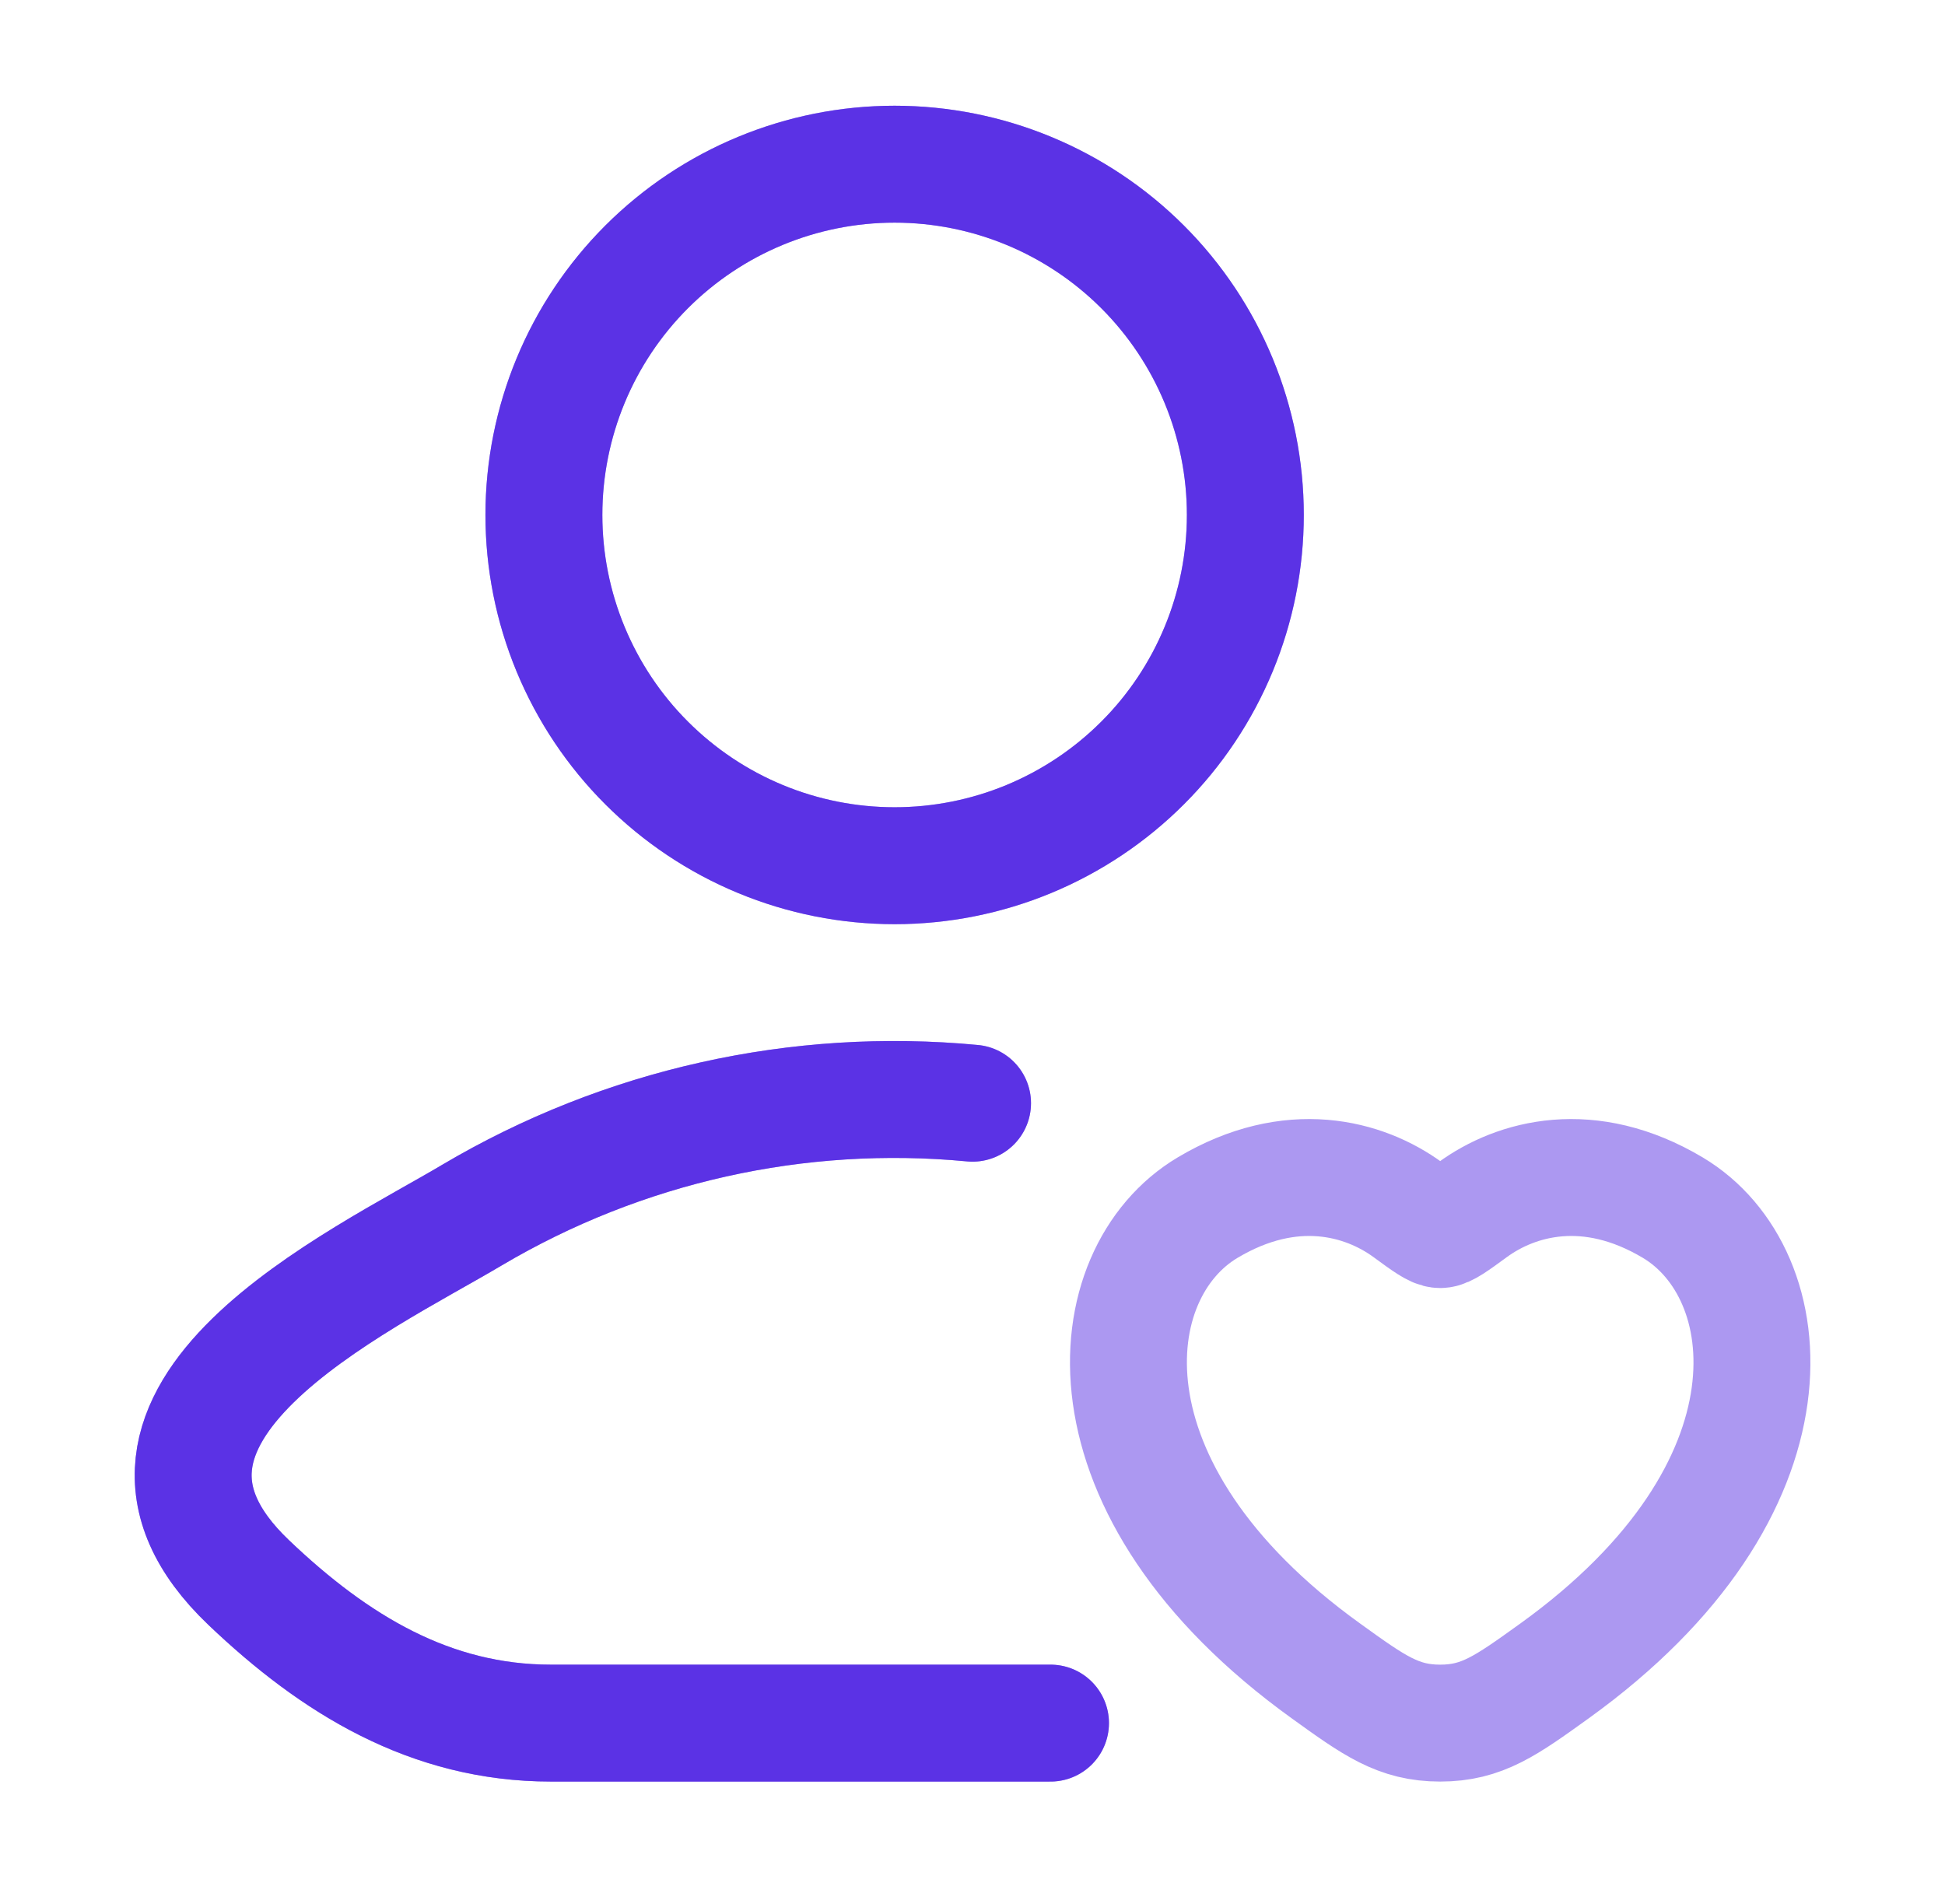
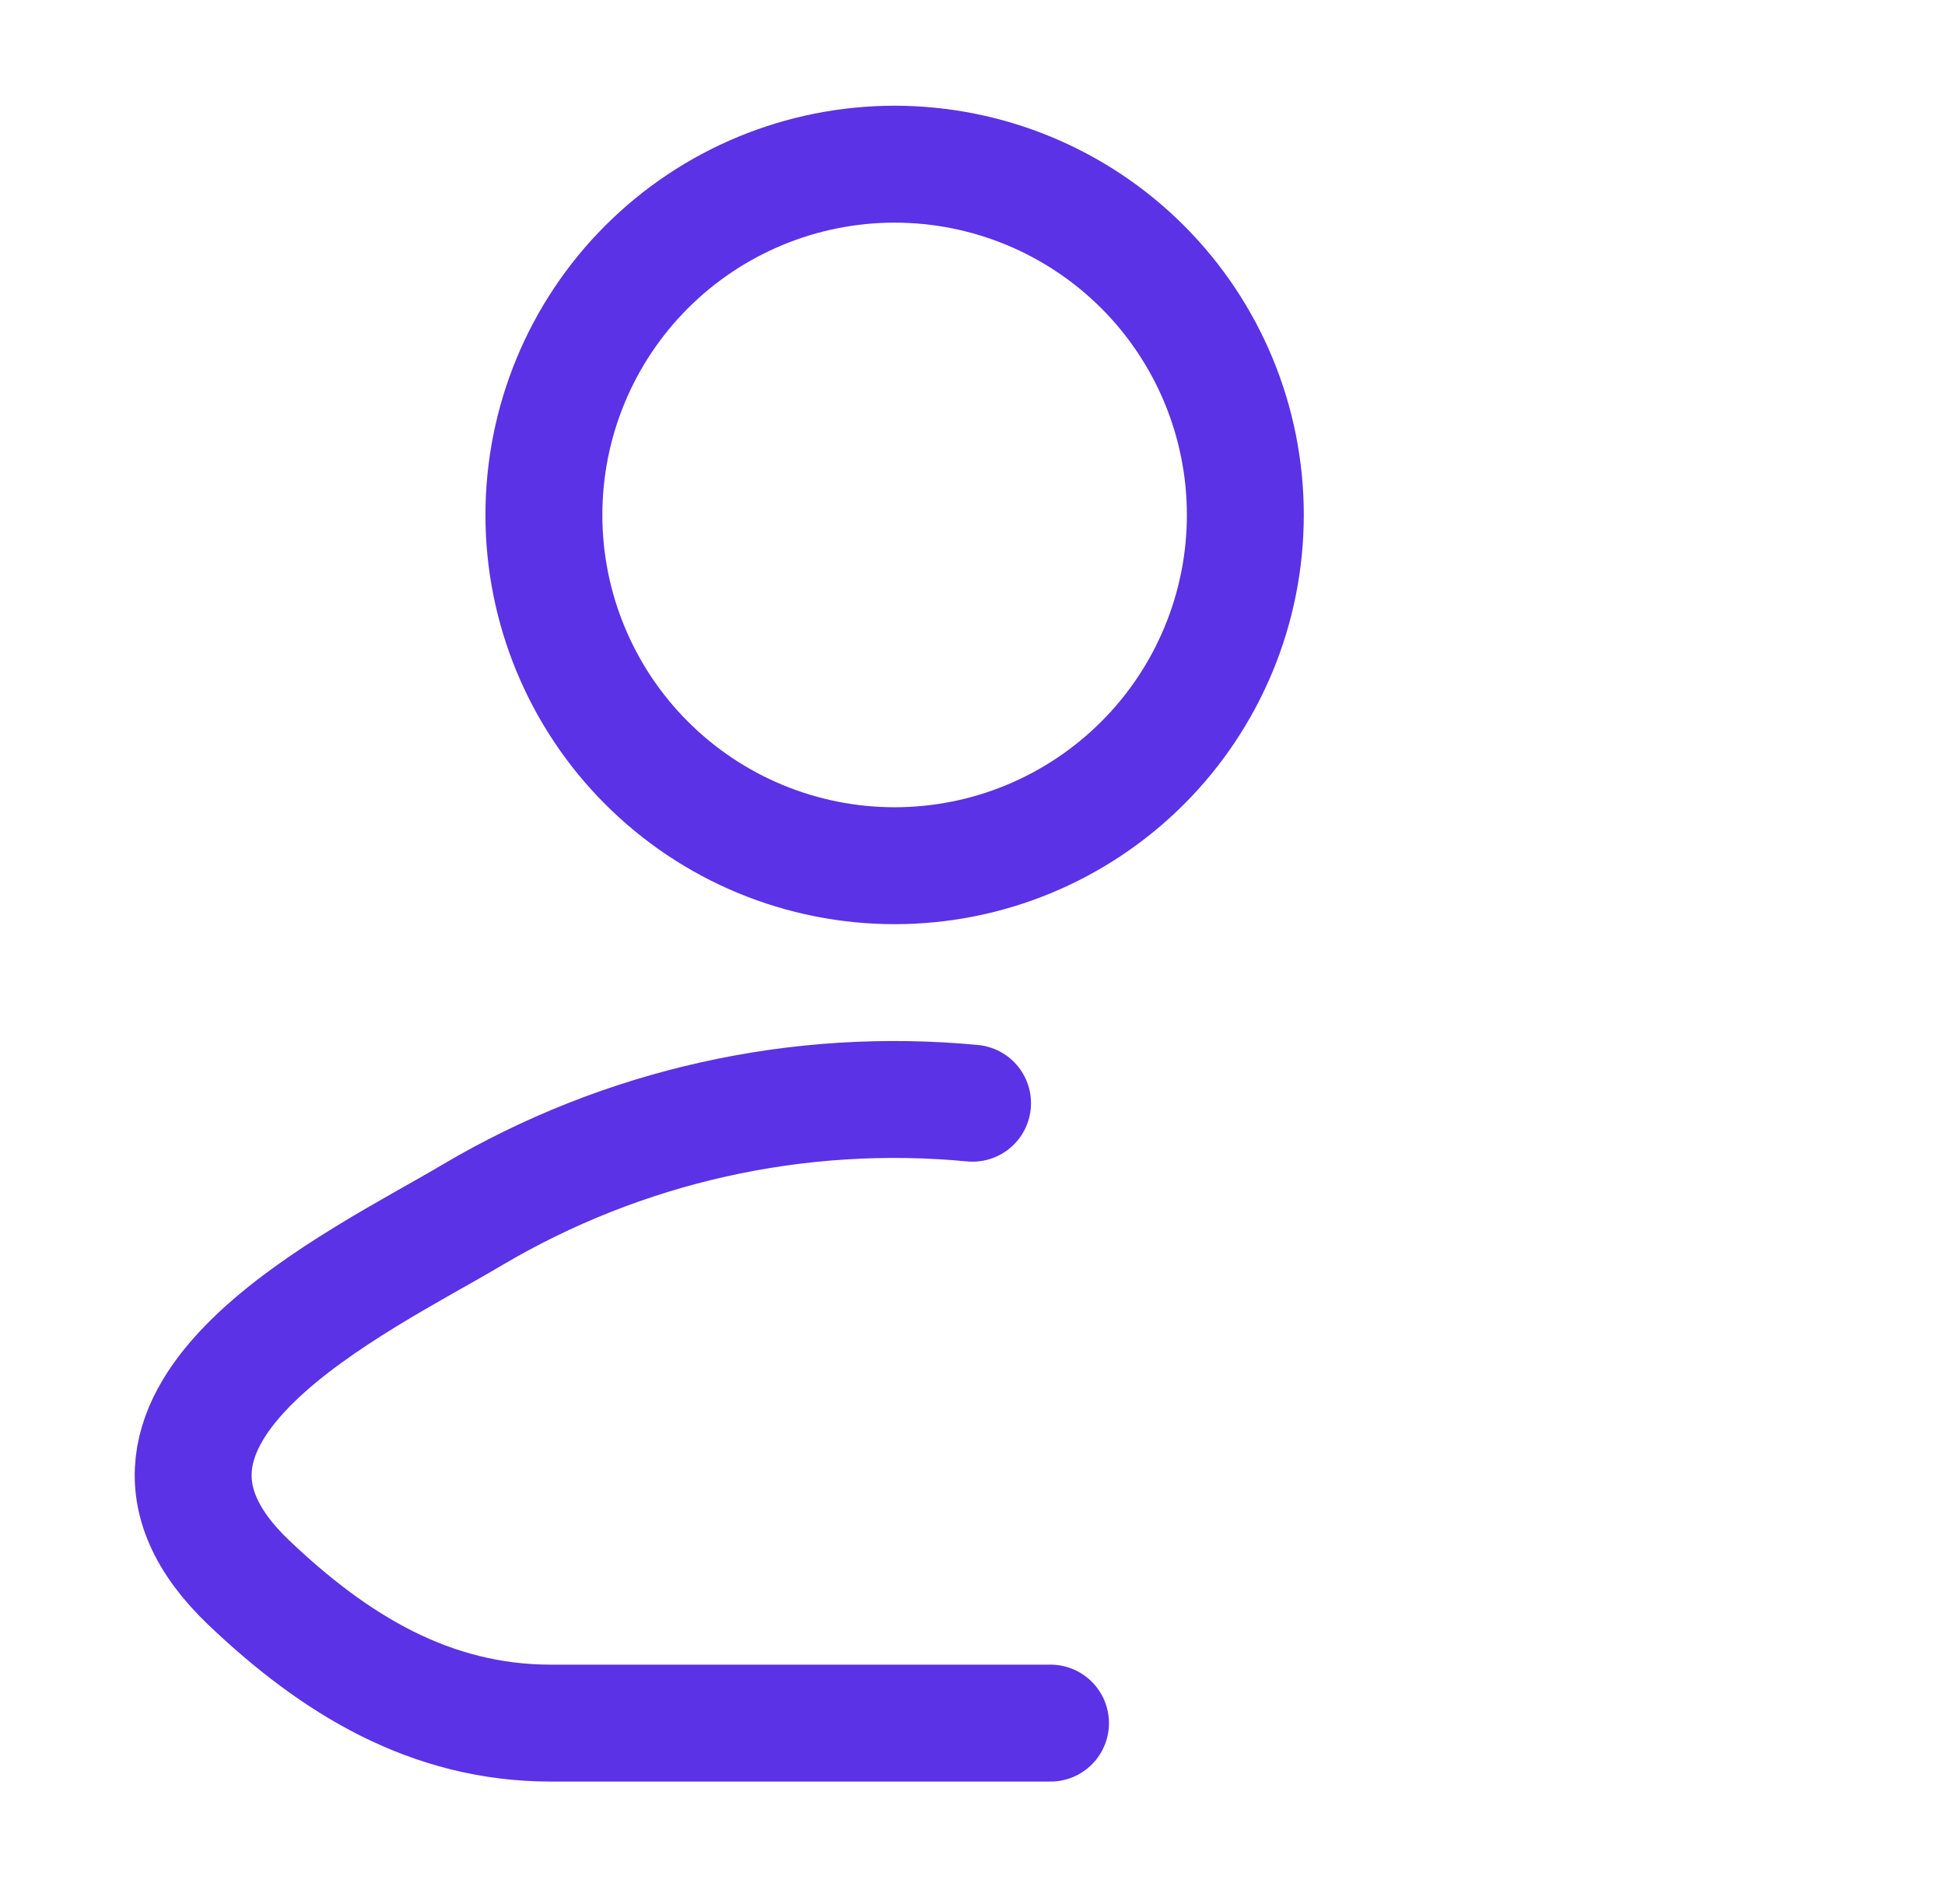
<svg xmlns="http://www.w3.org/2000/svg" width="47" height="46" viewBox="0 0 47 46" fill="none">
-   <path opacity="0.5" d="M25.385 41.633H13.312C10.403 41.633 8.088 40.217 6.011 38.238C1.754 34.183 8.742 30.944 11.406 29.358C15.051 27.201 19.285 26.254 23.501 26.655M30.093 12.442C30.093 13.555 29.874 14.657 29.448 15.685C29.022 16.713 28.398 17.648 27.611 18.434C26.824 19.221 25.889 19.846 24.861 20.272C23.833 20.698 22.731 20.917 21.618 20.917C20.505 20.917 19.403 20.698 18.375 20.272C17.346 19.846 16.412 19.221 15.625 18.434C14.838 17.648 14.214 16.713 13.788 15.685C13.362 14.657 13.143 13.555 13.143 12.442C13.143 10.194 14.036 8.038 15.625 6.449C17.215 4.86 19.37 3.967 21.618 3.967C23.866 3.967 26.021 4.86 27.611 6.449C29.2 8.038 30.093 10.194 30.093 12.442ZM29.18 29.179C31.2 27.974 32.963 28.459 34.022 29.232C34.455 29.55 34.673 29.708 34.801 29.708C34.929 29.708 35.146 29.55 35.581 29.232C36.639 28.459 38.402 27.974 40.423 29.179C43.075 30.761 43.674 35.976 37.56 40.375C36.393 41.214 35.813 41.633 34.801 41.633C33.79 41.633 33.208 41.214 32.044 40.375C25.929 35.976 26.528 30.759 29.18 29.179Z" stroke="#5B32E5" stroke-width="2.825" stroke-linecap="round" stroke-linejoin="round" />
  <path d="M25.385 41.633H13.312C10.403 41.633 8.088 40.217 6.011 38.238C1.754 34.183 8.742 30.944 11.406 29.358C15.051 27.201 19.285 26.254 23.501 26.655M30.093 12.442C30.093 13.555 29.874 14.657 29.448 15.685C29.022 16.713 28.398 17.648 27.611 18.434C26.824 19.221 25.889 19.846 24.861 20.272C23.833 20.698 22.731 20.917 21.618 20.917C20.505 20.917 19.403 20.698 18.375 20.272C17.346 19.846 16.412 19.221 15.625 18.434C14.838 17.648 14.214 16.713 13.788 15.685C13.362 14.657 13.143 13.555 13.143 12.442C13.143 10.194 14.036 8.038 15.625 6.449C17.215 4.86 19.37 3.967 21.618 3.967C23.866 3.967 26.021 4.86 27.611 6.449C29.2 8.038 30.093 10.194 30.093 12.442Z" stroke="#5B32E5" stroke-width="2.825" stroke-linecap="round" stroke-linejoin="round" />
</svg>